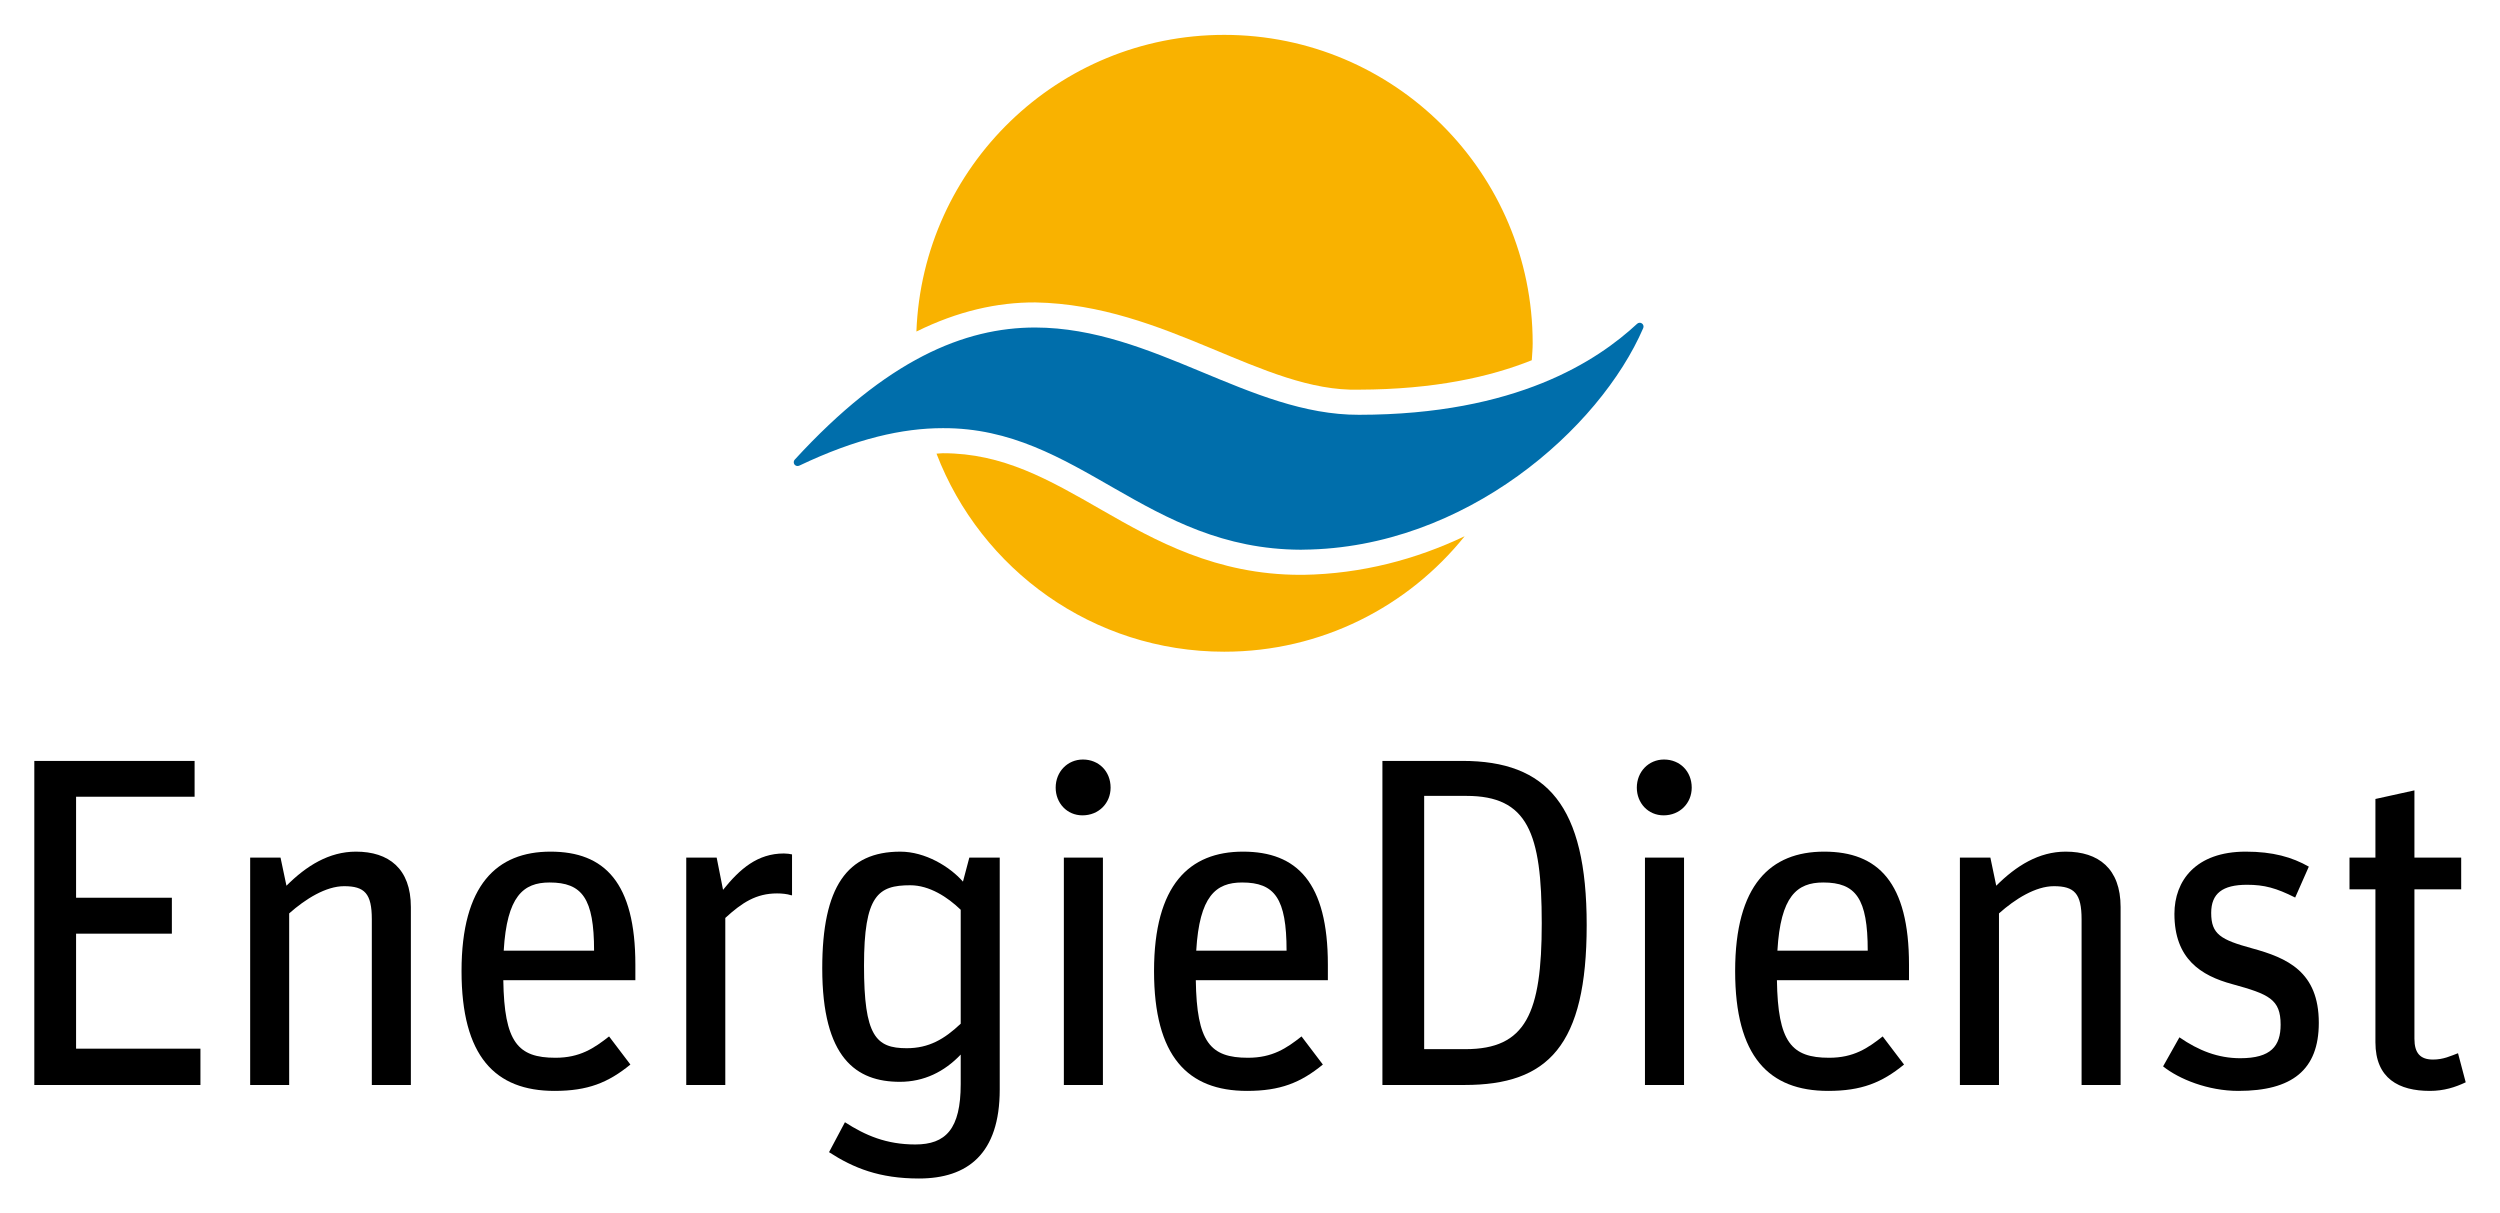
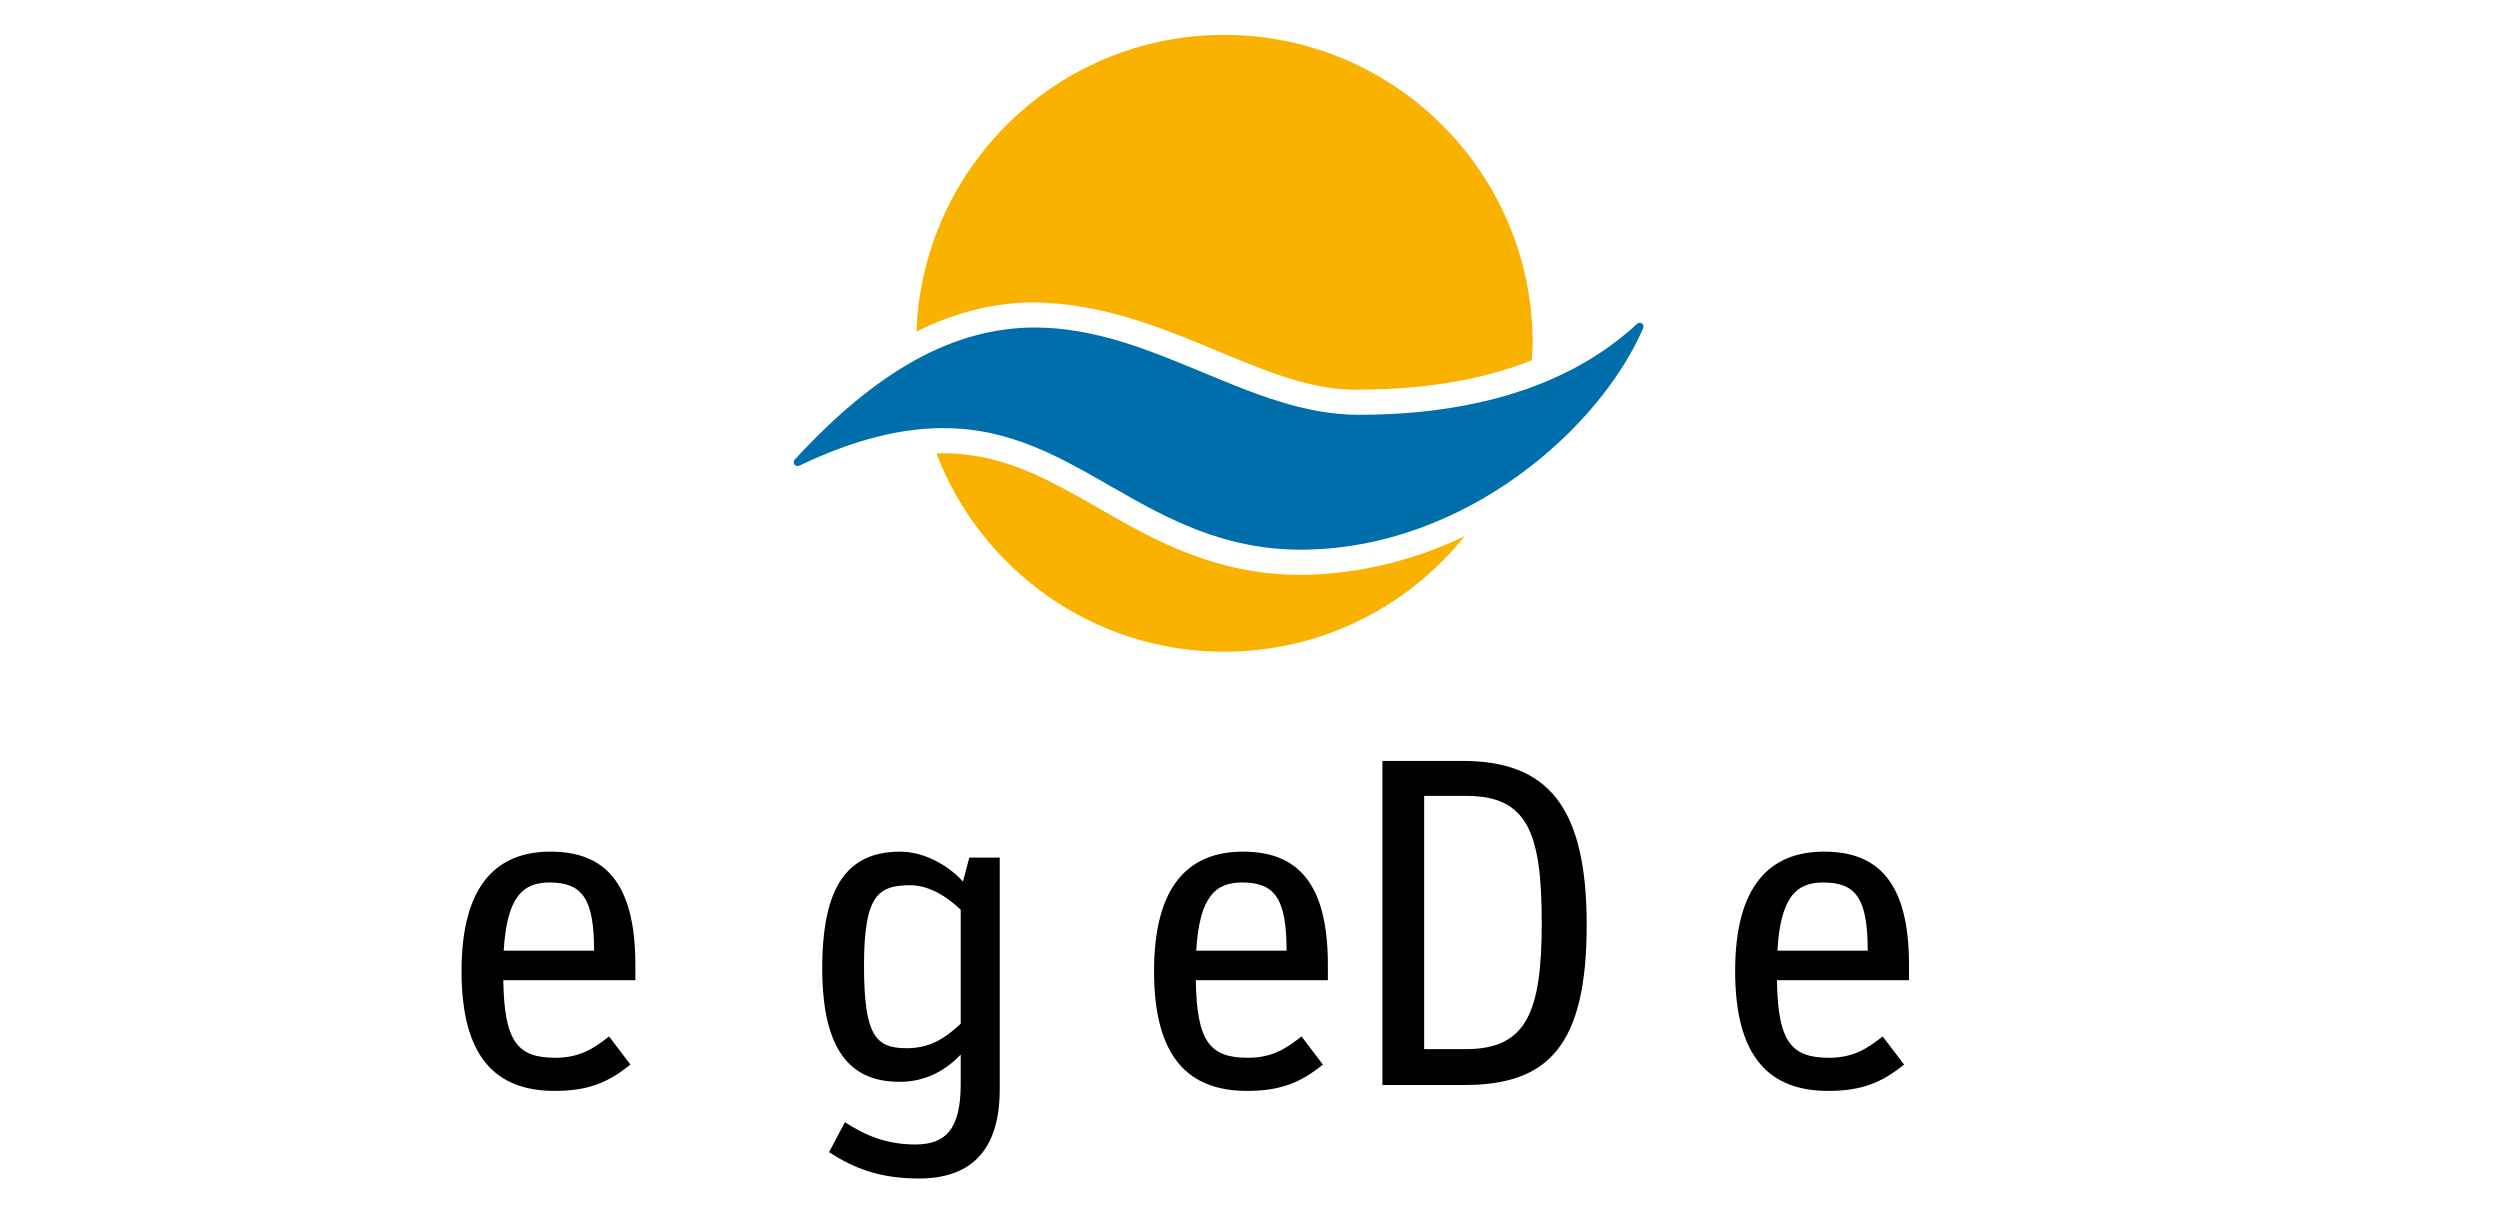
<svg xmlns="http://www.w3.org/2000/svg" version="1.0" width="1024" height="497" viewBox="-2.486 -2.486 181.129 87.83" id="svg2770">
  <defs id="defs2772" />
  <path d="M 34.009,66.35 L 40.556,66.35 C 40.556,62.568 39.698,61.411 37.332,61.411 C 35.424,61.411 34.242,62.404 34.009,66.35 M 30.953,67.83 C 30.953,61.576 33.517,59.176 37.399,59.176 C 41.312,59.176 43.547,61.411 43.547,67.369 L 43.547,68.489 L 33.979,68.489 C 34.047,72.99 35.028,74.11 37.759,74.11 C 39.534,74.11 40.556,73.418 41.642,72.564 L 43.187,74.601 C 41.574,75.92 40.094,76.511 37.692,76.511 C 33.386,76.511 30.953,74.009 30.953,67.83" id="path2505" style="fill:#000000;fill-opacity:1;fill-rule:nonzero;stroke:none" />
  <path d="M 67.119,71.642 L 67.119,63.387 C 66.166,62.466 64.848,61.612 63.466,61.612 C 61.132,61.612 60.113,62.336 60.113,67.433 C 60.113,72.531 60.968,73.418 63.206,73.418 C 64.816,73.418 65.933,72.762 67.119,71.642 M 57.579,80.95 L 58.731,78.781 C 60.211,79.734 61.727,80.392 63.828,80.392 C 66.033,80.392 67.119,79.275 67.119,76.017 L 67.119,73.879 C 65.933,75.126 64.456,75.853 62.709,75.853 C 59.554,75.853 57.087,74.142 57.087,67.631 C 57.087,61.711 58.896,59.177 62.744,59.177 C 64.551,59.177 66.328,60.262 67.282,61.349 L 67.743,59.608 L 69.946,59.608 L 69.946,76.409 C 69.946,81.081 67.611,82.858 64.093,82.858 C 61.232,82.858 59.357,82.102 57.579,80.95" id="path2513" style="fill:#000000;fill-opacity:1;fill-rule:nonzero;stroke:none" />
  <path d="M 84.183,66.35 L 90.728,66.35 C 90.728,62.568 89.875,61.411 87.506,61.411 C 85.6,61.411 84.415,62.404 84.183,66.35 M 81.126,67.83 C 81.126,61.576 83.691,59.176 87.571,59.176 C 91.485,59.176 93.72,61.411 93.72,67.369 L 93.72,68.489 L 84.152,68.489 C 84.217,72.99 85.201,74.11 87.932,74.11 C 89.71,74.11 90.728,73.418 91.812,72.564 L 93.357,74.601 C 91.746,75.92 90.269,76.511 87.866,76.511 C 83.561,76.511 81.126,74.009 81.126,67.83" id="path2519" style="fill:#000000;fill-opacity:1;fill-rule:nonzero;stroke:none" />
  <path d="M 103.691,73.486 C 108.064,73.486 109.216,70.903 109.216,64.362 C 109.216,57.816 108.197,55.137 103.758,55.137 L 100.697,55.137 L 100.697,73.486 L 103.691,73.486 z M 97.672,52.602 L 103.46,52.602 C 109.609,52.602 112.472,55.843 112.472,64.492 C 112.472,73.241 109.677,76.082 103.624,76.082 L 97.672,76.082 L 97.672,52.602 z" id="path2523" style="fill:#000000;fill-opacity:1;fill-rule:nonzero;stroke:none" />
  <path d="M 126.29,66.35 L 132.834,66.35 C 132.834,62.568 131.979,61.411 129.609,61.411 C 127.704,61.411 126.518,62.404 126.29,66.35 M 123.228,67.83 C 123.228,61.576 125.794,59.176 129.675,59.176 C 133.589,59.176 135.824,61.411 135.824,67.369 L 135.824,68.489 L 126.255,68.489 C 126.322,72.99 127.309,74.11 130.038,74.11 C 131.815,74.11 132.834,73.418 133.918,72.564 L 135.464,74.601 C 133.853,75.92 132.372,76.511 129.97,76.511 C 125.662,76.511 123.228,74.009 123.228,67.83" id="path2529" style="fill:#000000;fill-opacity:1;fill-rule:nonzero;stroke:none" />
-   <path d="M 15.639,59.609 L 17.839,59.609 L 18.268,61.646 C 19.717,60.197 21.359,59.176 23.304,59.176 C 25.669,59.176 27.282,60.395 27.282,63.191 L 27.282,76.082 L 24.453,76.082 L 24.453,64.078 C 24.453,62.203 23.928,61.679 22.445,61.679 C 21.132,61.679 19.652,62.597 18.465,63.651 L 18.465,76.082 L 15.639,76.082 L 15.639,59.609 z M 47.234,59.609 L 49.438,59.609 L 49.9,61.944 C 51.118,60.428 52.397,59.309 54.307,59.309 C 54.504,59.309 54.768,59.341 54.898,59.376 L 54.898,62.335 L 54.832,62.335 C 54.535,62.237 54.14,62.203 53.812,62.203 C 52.302,62.203 51.28,62.865 50.063,63.98 L 50.063,76.082 L 47.234,76.082 L 47.234,59.609 z M 74.592,59.609 L 77.422,59.609 L 77.422,76.082 L 74.592,76.082 L 74.592,59.609 z M 73.999,54.539 C 73.999,53.388 74.856,52.502 75.972,52.502 C 77.126,52.502 77.979,53.359 77.979,54.539 C 77.979,55.659 77.126,56.547 75.939,56.547 C 74.82,56.547 73.999,55.659 73.999,54.539 M 116.694,59.609 L 119.525,59.609 L 119.525,76.082 L 116.694,76.082 L 116.694,59.609 z M 116.104,54.539 C 116.104,53.388 116.958,52.502 118.074,52.502 C 119.228,52.502 120.082,53.359 120.082,54.539 C 120.082,55.659 119.228,56.547 118.044,56.547 C 116.925,56.547 116.104,55.659 116.104,54.539 M 139.512,59.609 L 141.72,59.609 L 142.145,61.646 C 143.595,60.197 145.235,59.176 147.177,59.176 C 149.546,59.176 151.155,60.395 151.155,63.191 L 151.155,76.082 L 148.328,76.082 L 148.328,64.078 C 148.328,62.203 147.802,61.679 146.321,61.679 C 145.005,61.679 143.523,62.597 142.343,63.651 L 142.343,76.082 L 139.512,76.082 L 139.512,59.609 z M 154.233,74.734 L 155.417,72.629 C 156.798,73.585 158.213,74.143 159.823,74.143 C 162.06,74.143 162.749,73.254 162.749,71.709 C 162.749,69.868 161.895,69.504 159.262,68.78 C 156.962,68.159 155.054,66.94 155.054,63.684 C 155.054,61.284 156.6,59.176 160.219,59.176 C 162.19,59.176 163.573,59.572 164.792,60.263 L 163.803,62.502 C 162.422,61.809 161.567,61.577 160.314,61.577 C 158.539,61.577 157.718,62.203 157.718,63.619 C 157.718,65.163 158.408,65.559 160.678,66.181 C 163.212,66.874 165.515,67.863 165.515,71.579 C 165.515,74.995 163.573,76.511 159.689,76.511 C 157.488,76.511 155.384,75.656 154.233,74.734 M 167.739,59.609 L 169.617,59.609 L 169.617,55.36 L 172.443,54.737 L 172.443,59.609 L 175.831,59.609 L 175.831,61.907 L 172.443,61.907 L 172.443,72.73 C 172.443,73.781 172.872,74.24 173.793,74.24 C 174.549,74.24 175.074,73.976 175.601,73.781 L 176.158,75.888 C 175.404,76.246 174.579,76.511 173.562,76.511 C 171.323,76.511 169.617,75.62 169.617,72.99 L 169.617,61.907 L 167.739,61.907 L 167.739,59.609 z M 0,52.603 L 11.613,52.603 L 11.613,55.2 L 3.026,55.2 L 3.026,62.517 L 9.966,62.517 L 9.966,65.118 L 3.026,65.118 L 3.026,73.452 L 12.036,73.452 L 12.036,76.083 L 0,76.083 L 0,52.603 z" id="path2501" style="fill:#000000;fill-opacity:1;fill-rule:nonzero;stroke:none" />
  <path d="M 95.977,25.705 C 101.433,25.691 105.482,24.779 108.494,23.573 C 108.519,23.164 108.559,22.76 108.559,22.345 C 108.559,10.008 98.552,0 86.212,0 C 74.158,0 64.361,9.546 63.909,21.494 C 66.906,20.014 69.773,19.371 72.522,19.384 C 82.002,19.56 89.011,25.895 95.977,25.705 M 91.761,39.121 L 91.734,39.121 C 85.631,39.121 81.202,36.64 77.371,34.441 C 73.484,32.208 70.191,30.31 65.824,30.31 C 65.677,30.31 65.514,30.338 65.365,30.341 C 68.582,38.731 76.691,44.691 86.212,44.691 C 93.257,44.691 99.535,41.423 103.63,36.325 C 100.12,37.993 96.182,39.051 91.947,39.121 L 91.761,39.121 z" id="path2549" style="fill:#f9b200;fill-opacity:1;fill-rule:nonzero;stroke:none" />
  <path d="M 95.977,27.526 C 107.397,27.517 113.251,23.601 116.129,20.93 C 116.222,20.845 116.369,20.831 116.476,20.908 C 116.579,20.985 116.621,21.123 116.569,21.242 C 113.432,28.517 103.688,37.188 91.949,37.297 C 91.888,37.297 91.826,37.297 91.766,37.302 C 80.524,37.264 75.677,28.448 65.823,28.494 C 62.914,28.494 59.548,29.244 55.422,31.211 C 55.296,31.267 55.159,31.232 55.076,31.13 C 54.999,31.021 55.004,30.873 55.093,30.776 C 61.751,23.518 67.394,21.2 72.523,21.202 C 81.081,21.227 88.048,27.549 95.977,27.526" id="path2557" style="fill:#006eab;fill-opacity:1;fill-rule:nonzero;stroke:none" />
</svg>